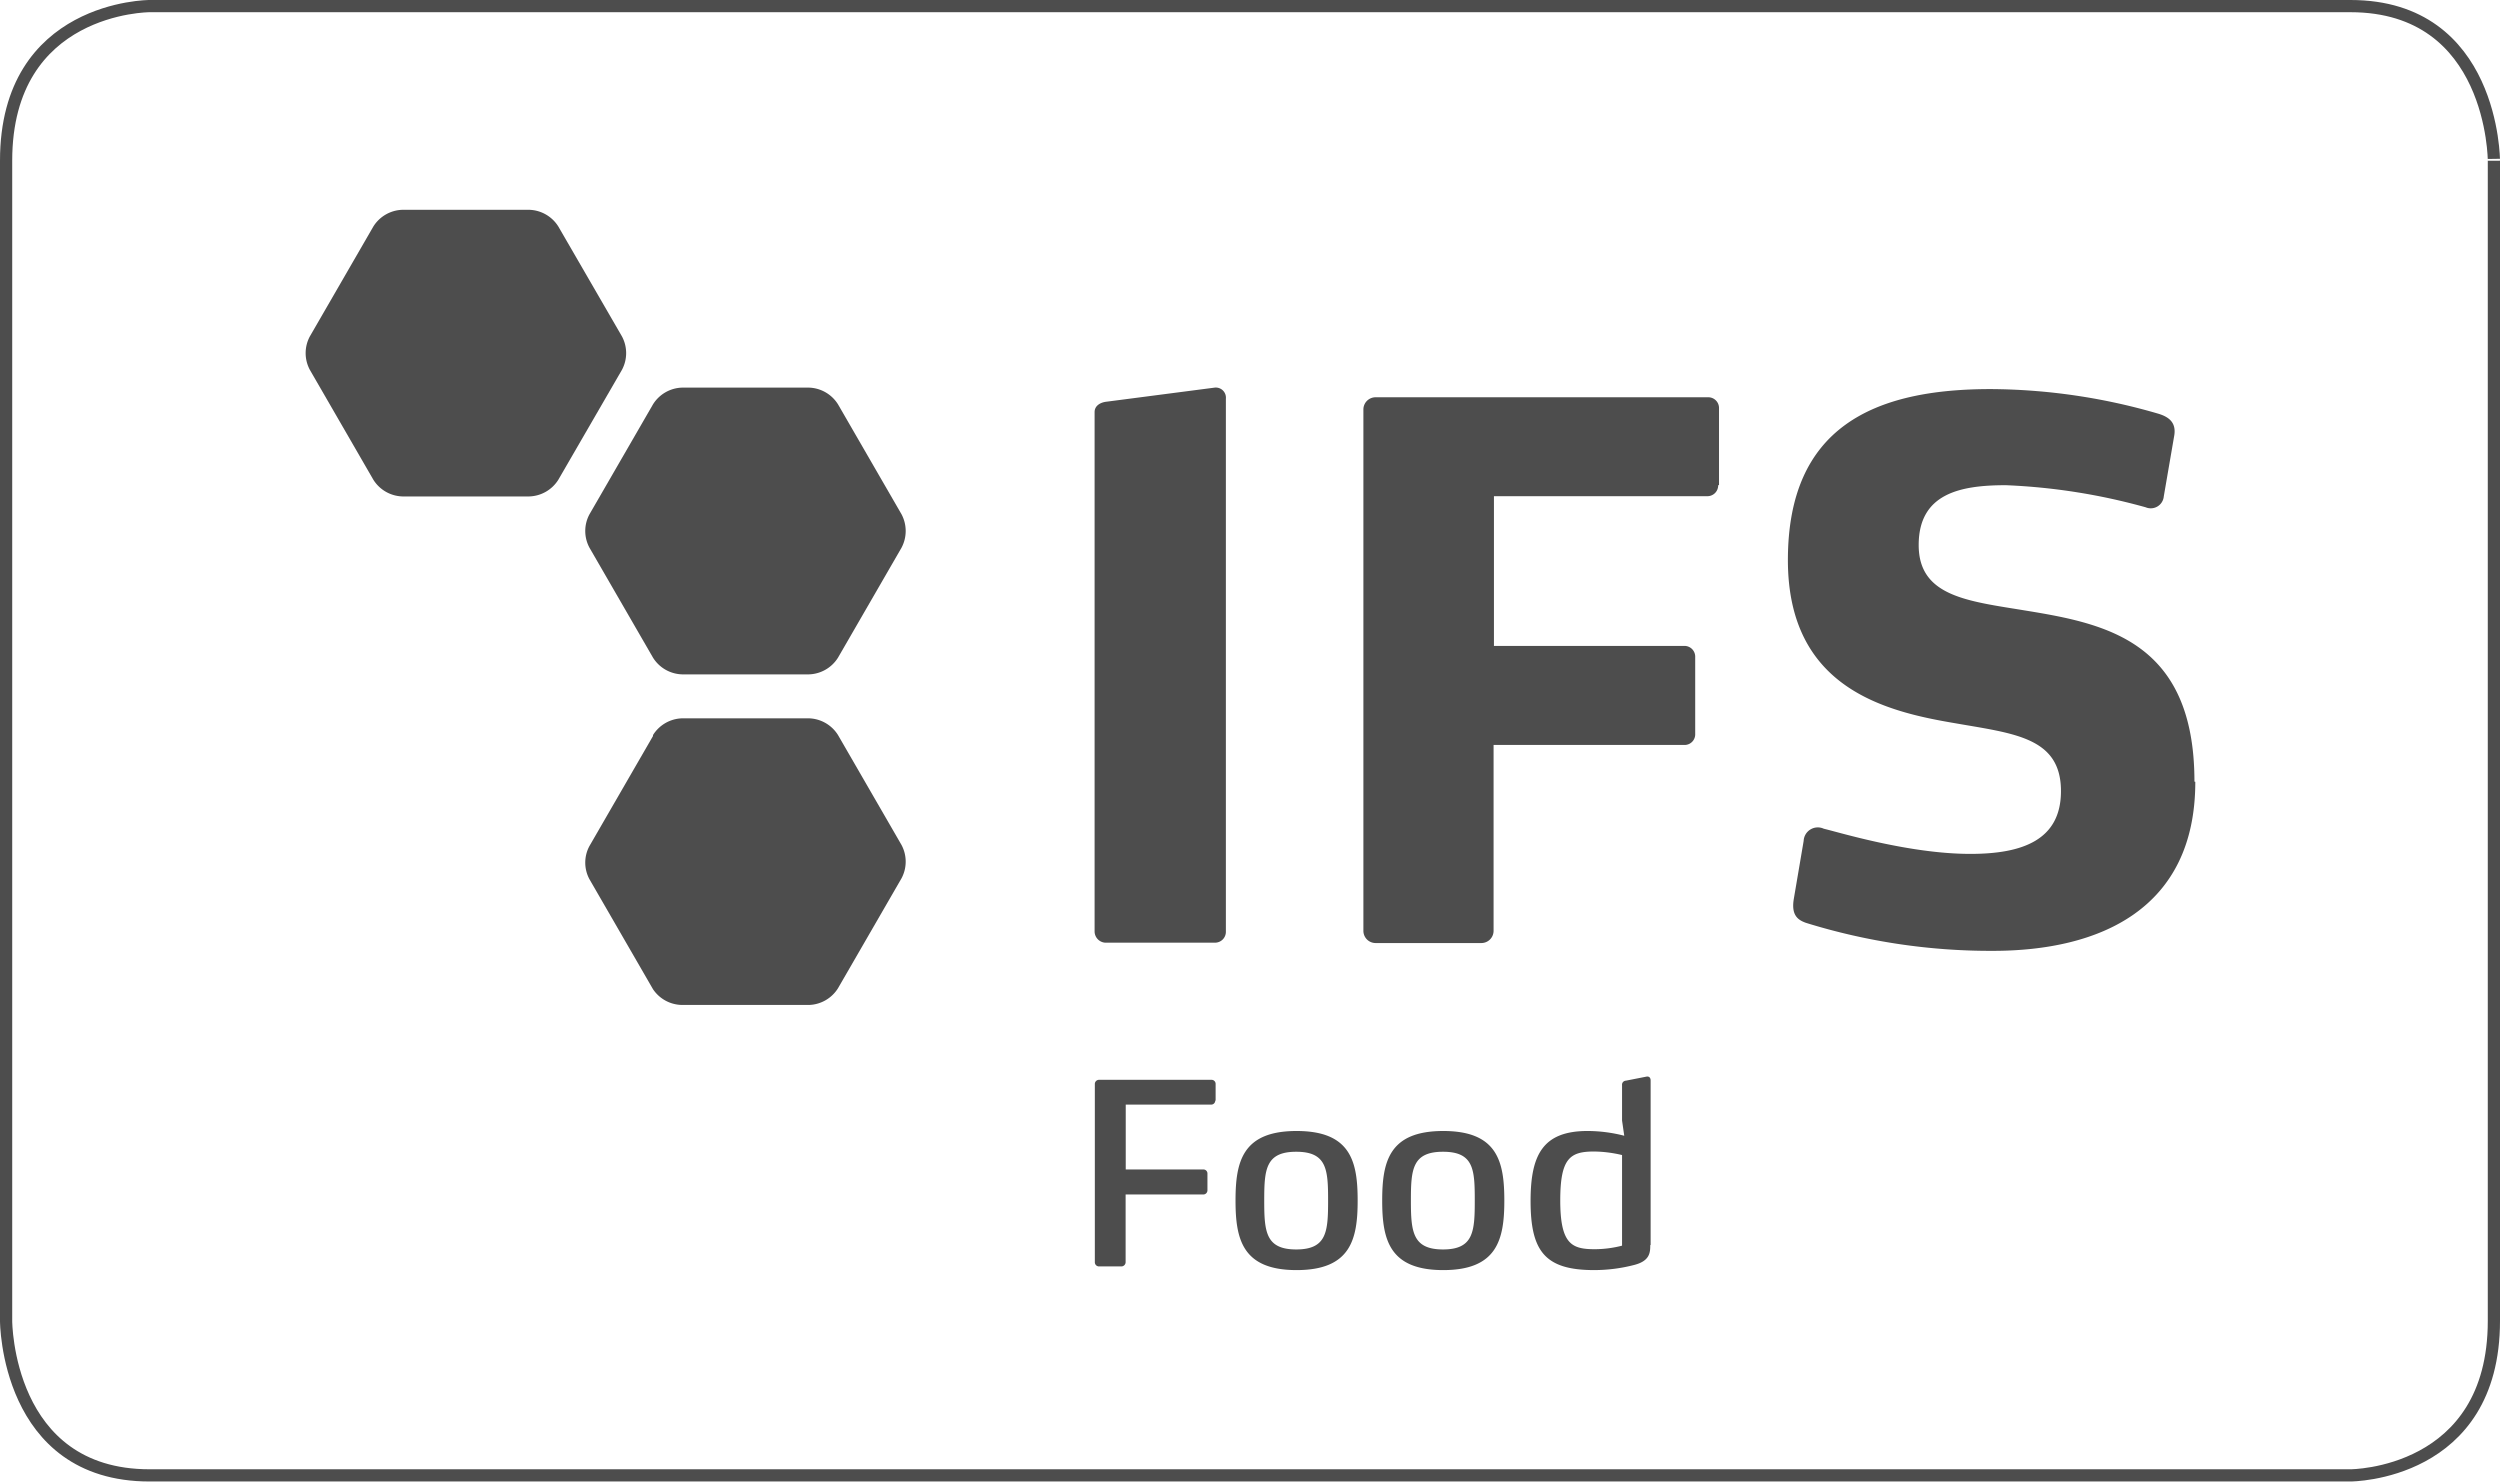
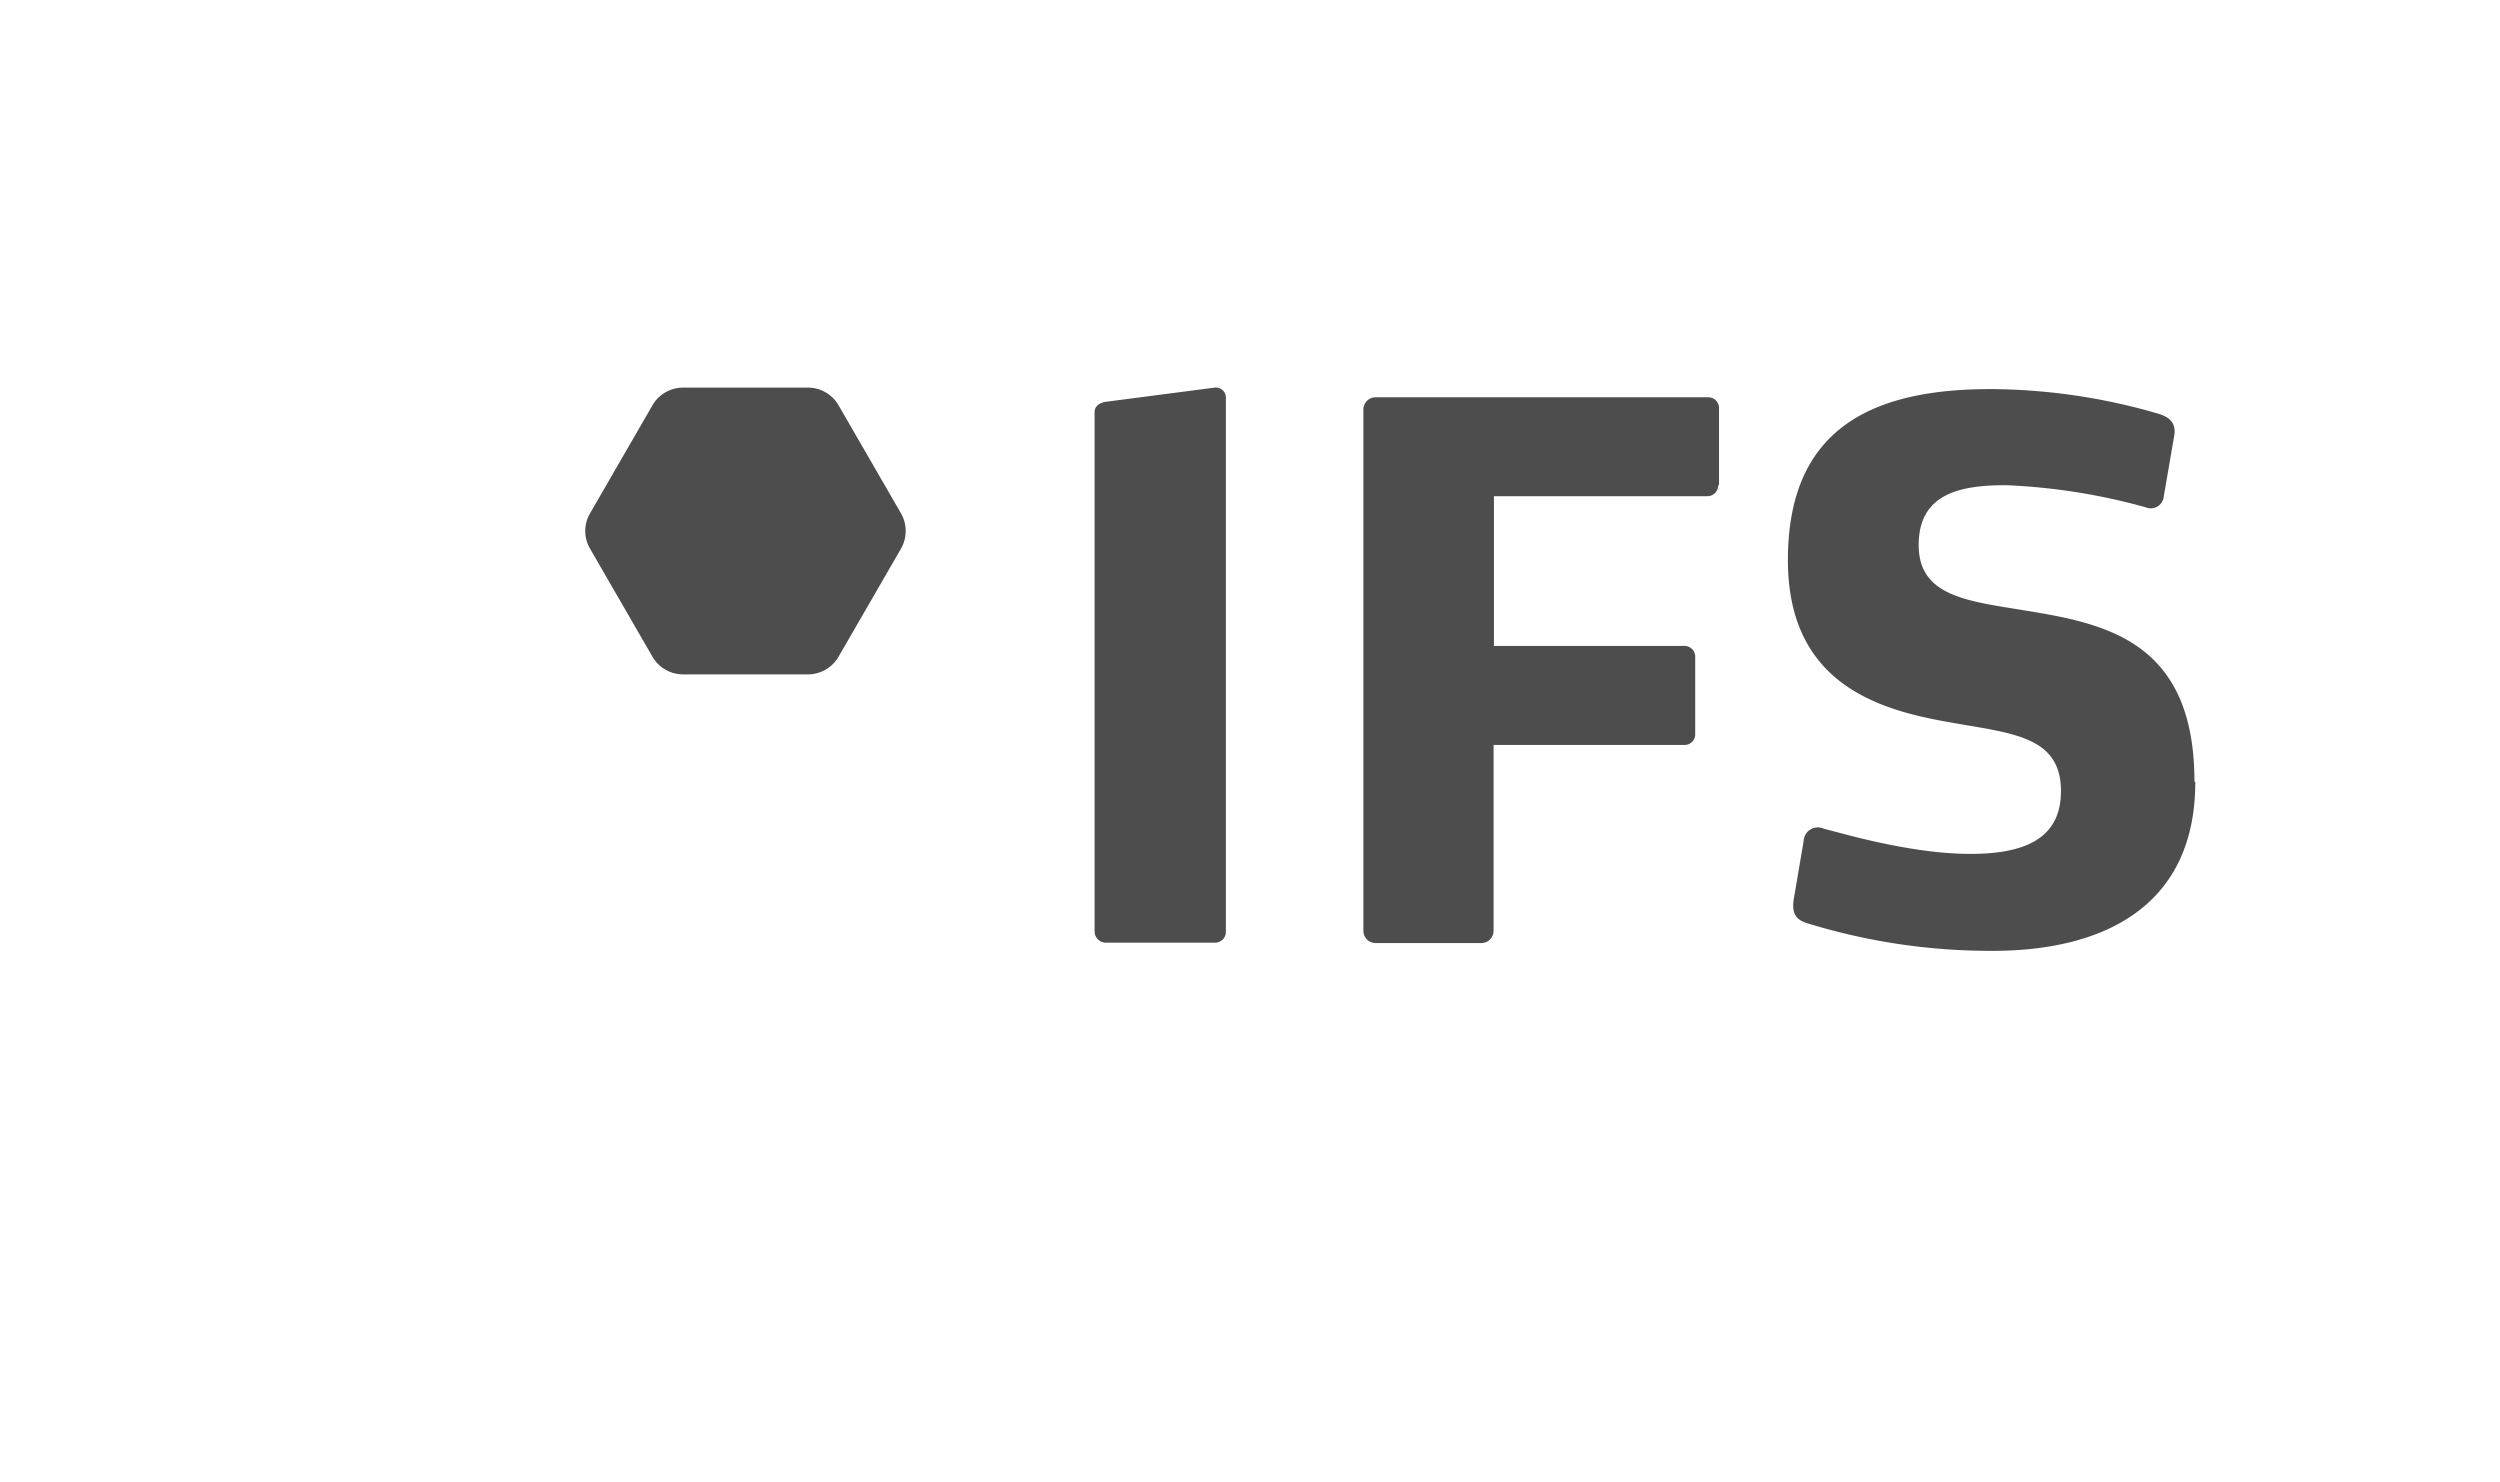
<svg xmlns="http://www.w3.org/2000/svg" viewBox="0 0 204.71 121.34">
  <defs>
    <style>.cls-1{fill:none;stroke:#4d4d4d;}.cls-2{fill:#4d4d4d;}</style>
  </defs>
  <g id="Livello_2" data-name="Livello 2">
    <g id="Livello_1-2" data-name="Livello 1">
      <g id="Livello_2-2" data-name="Livello 2">
-         <path class="cls-1" d="M12.24.5S.5.5.5,13.16v95s0,12.65,11.74,12.65H192.47s11.74,0,11.74-12.65v-95S204.21.5,192.47.5Z" />
        <path class="cls-2" d="M179.69,64c0-11.48-7.24-12.93-13.8-14-4.73-.78-8.78-1.14-8.78-5.37s3.42-4.9,7.13-4.9a50.11,50.11,0,0,1,11.46,1.81,1.07,1.07,0,0,0,1.48-.9l.86-5c.17-1.09-.51-1.51-1.26-1.75A49.68,49.68,0,0,0,163,31.86c-9.53,0-16.6,3.09-16.6,14,0,10.46,7.93,12.39,13.69,13.36,4.84.85,8.67,1.15,8.67,5.56,0,4-3.14,5.14-7.42,5.14-5,0-10.72-1.76-12-2.06a1.16,1.16,0,0,0-1.65,1l-.8,4.71c-.23,1.33.28,1.75,1,2a51,51,0,0,0,15.28,2.29c8.72,0,16.59-3.38,16.59-13.84m-39-24.29V33.44a.88.88,0,0,0-.91-.91H112.64a1,1,0,0,0-1,1V76.22a1,1,0,0,0,1,1h8.66a1,1,0,0,0,1-1V61H137.9a.87.87,0,0,0,.91-.9V53.8a.88.88,0,0,0-.91-.91H122.33V40.63h17.45a.88.88,0,0,0,.91-.91M100.38,76.28V32.65a.83.83,0,0,0-.92-.91l-8.83,1.15c-.57.06-1,.36-1,.85V76.28a.93.93,0,0,0,1,.91h8.83a.89.89,0,0,0,.92-.91" />
-         <path class="cls-2" d="M30.57,18.55a2.91,2.91,0,0,1,2.37-1.37H43.35a2.91,2.91,0,0,1,2.37,1.37l5.21,9a2.9,2.9,0,0,1,0,2.73l-5.21,9a2.91,2.91,0,0,1-2.37,1.37H32.94a2.91,2.91,0,0,1-2.37-1.37l-5.2-9a2.89,2.89,0,0,1,0-2.73l5.2-9Z" />
-         <path class="cls-2" d="M53.47,60.19a2.91,2.91,0,0,1,2.37-1.37H66.25a2.91,2.91,0,0,1,2.37,1.37l5.2,9a2.9,2.9,0,0,1,0,2.73l-5.2,9a2.91,2.91,0,0,1-2.37,1.37H55.84A2.91,2.91,0,0,1,53.47,81l-5.2-9a2.86,2.86,0,0,1,0-2.73l5.2-9Z" />
        <path class="cls-2" d="M53.47,33.11a2.91,2.91,0,0,1,2.37-1.37H66.25a2.91,2.91,0,0,1,2.37,1.37l5.2,9a2.92,2.92,0,0,1,0,2.74l-5.2,9a2.91,2.91,0,0,1-2.37,1.37H55.84a2.91,2.91,0,0,1-2.37-1.37l-5.2-9a2.88,2.88,0,0,1,0-2.74l5.2-9Z" />
-         <path class="cls-2" d="M132.82,102a9,9,0,0,1-2.23.29c-1.88,0-2.83-.4-2.83-4,0-3.45.8-4,2.77-4a10.31,10.31,0,0,1,2.29.29V102Zm2.34-.06V88.47c0-.19-.1-.36-.35-.31l-1.68.33a.33.33,0,0,0-.31.37v2.89L133,93a12.1,12.1,0,0,0-3-.39c-3.66,0-4.67,1.94-4.67,5.73,0,4.09,1.16,5.66,5.19,5.66a13.08,13.08,0,0,0,3.33-.43c1.24-.33,1.28-1,1.28-1.61m-14.37-3.65c0,2.53-.1,4-2.6,4s-2.63-1.47-2.63-4,.1-4,2.63-4,2.6,1.47,2.6,4m2.42,0c0-3.16-.54-5.7-5-5.7s-5,2.54-5,5.7.56,5.69,5,5.69,5-2.54,5-5.69m-14.43,0c0,2.53-.1,4-2.61,4s-2.62-1.47-2.62-4,.1-4,2.62-4,2.61,1.47,2.61,4m2.42,0c0-3.16-.54-5.7-5-5.7s-5,2.54-5,5.7.56,5.69,5,5.69,5-2.54,5-5.69M99.54,90.12V88.75a.33.33,0,0,0-.33-.33H90a.34.34,0,0,0-.35.33v14.62a.34.34,0,0,0,.35.33h1.81a.35.35,0,0,0,.36-.33V97.81h6.36a.34.34,0,0,0,.34-.33V96.07a.33.33,0,0,0-.34-.31H92.18V90.45h7a.33.33,0,0,0,.33-.33" />
      </g>
    </g>
  </g>
</svg>